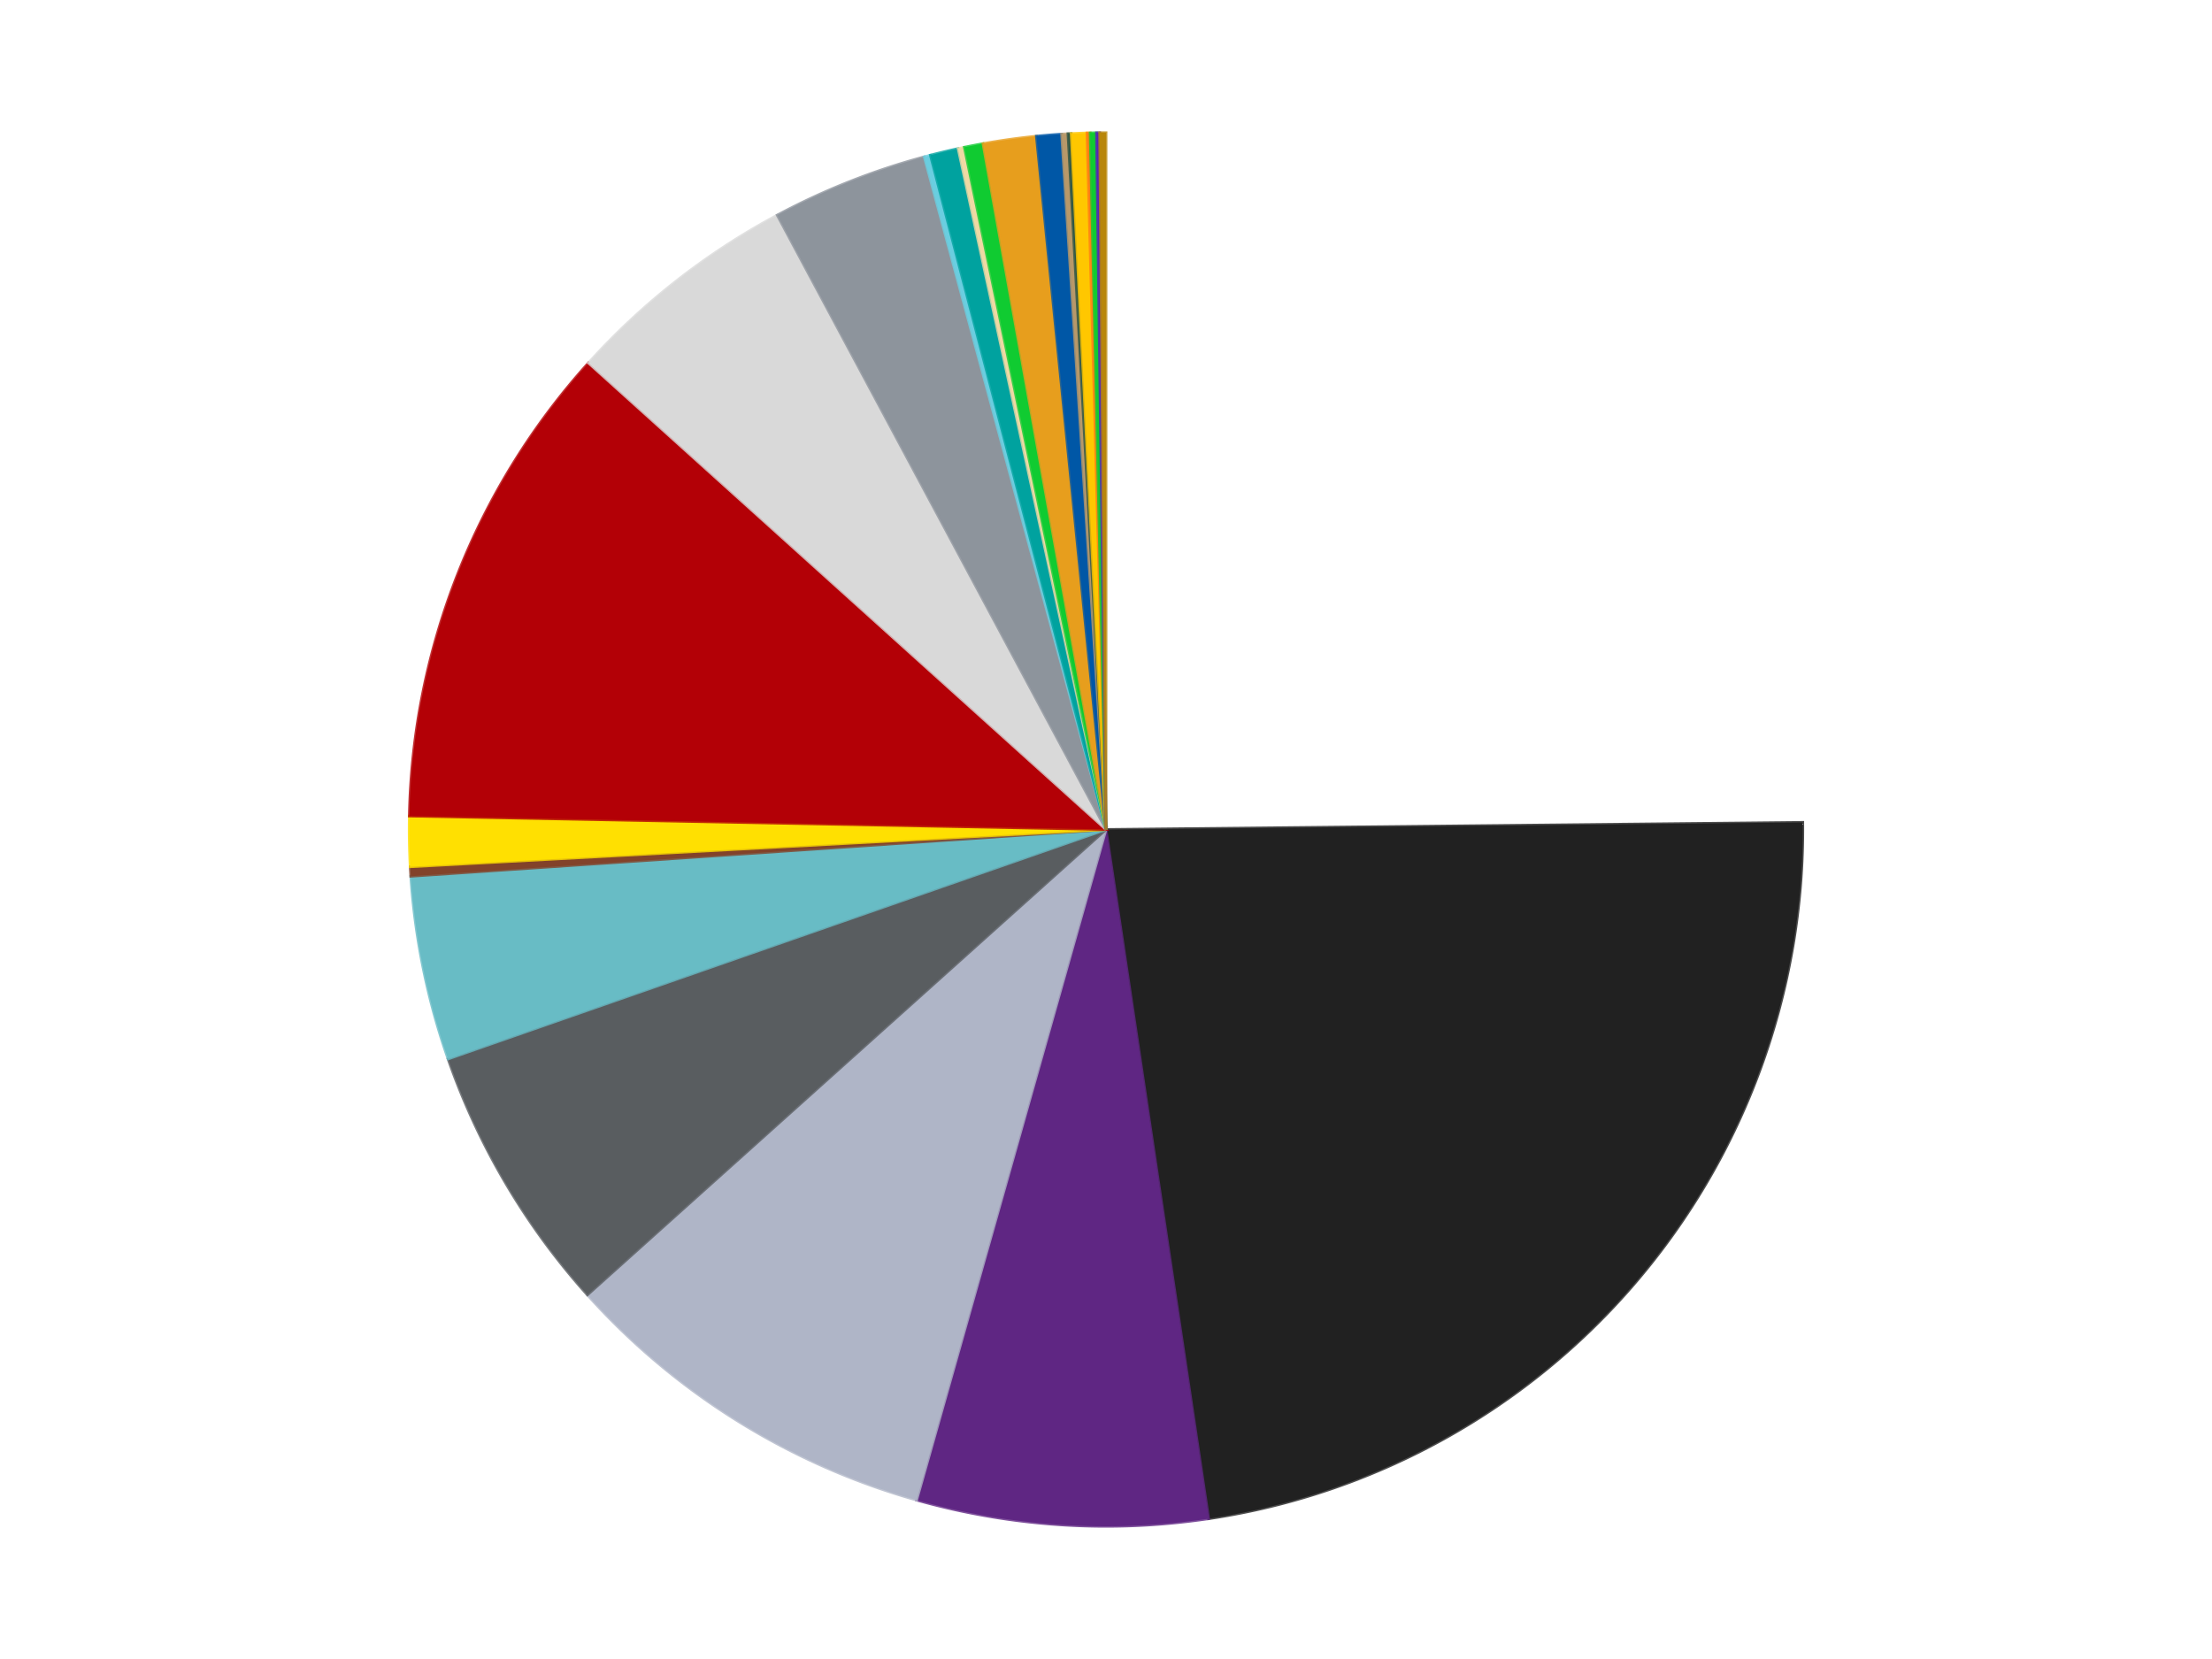
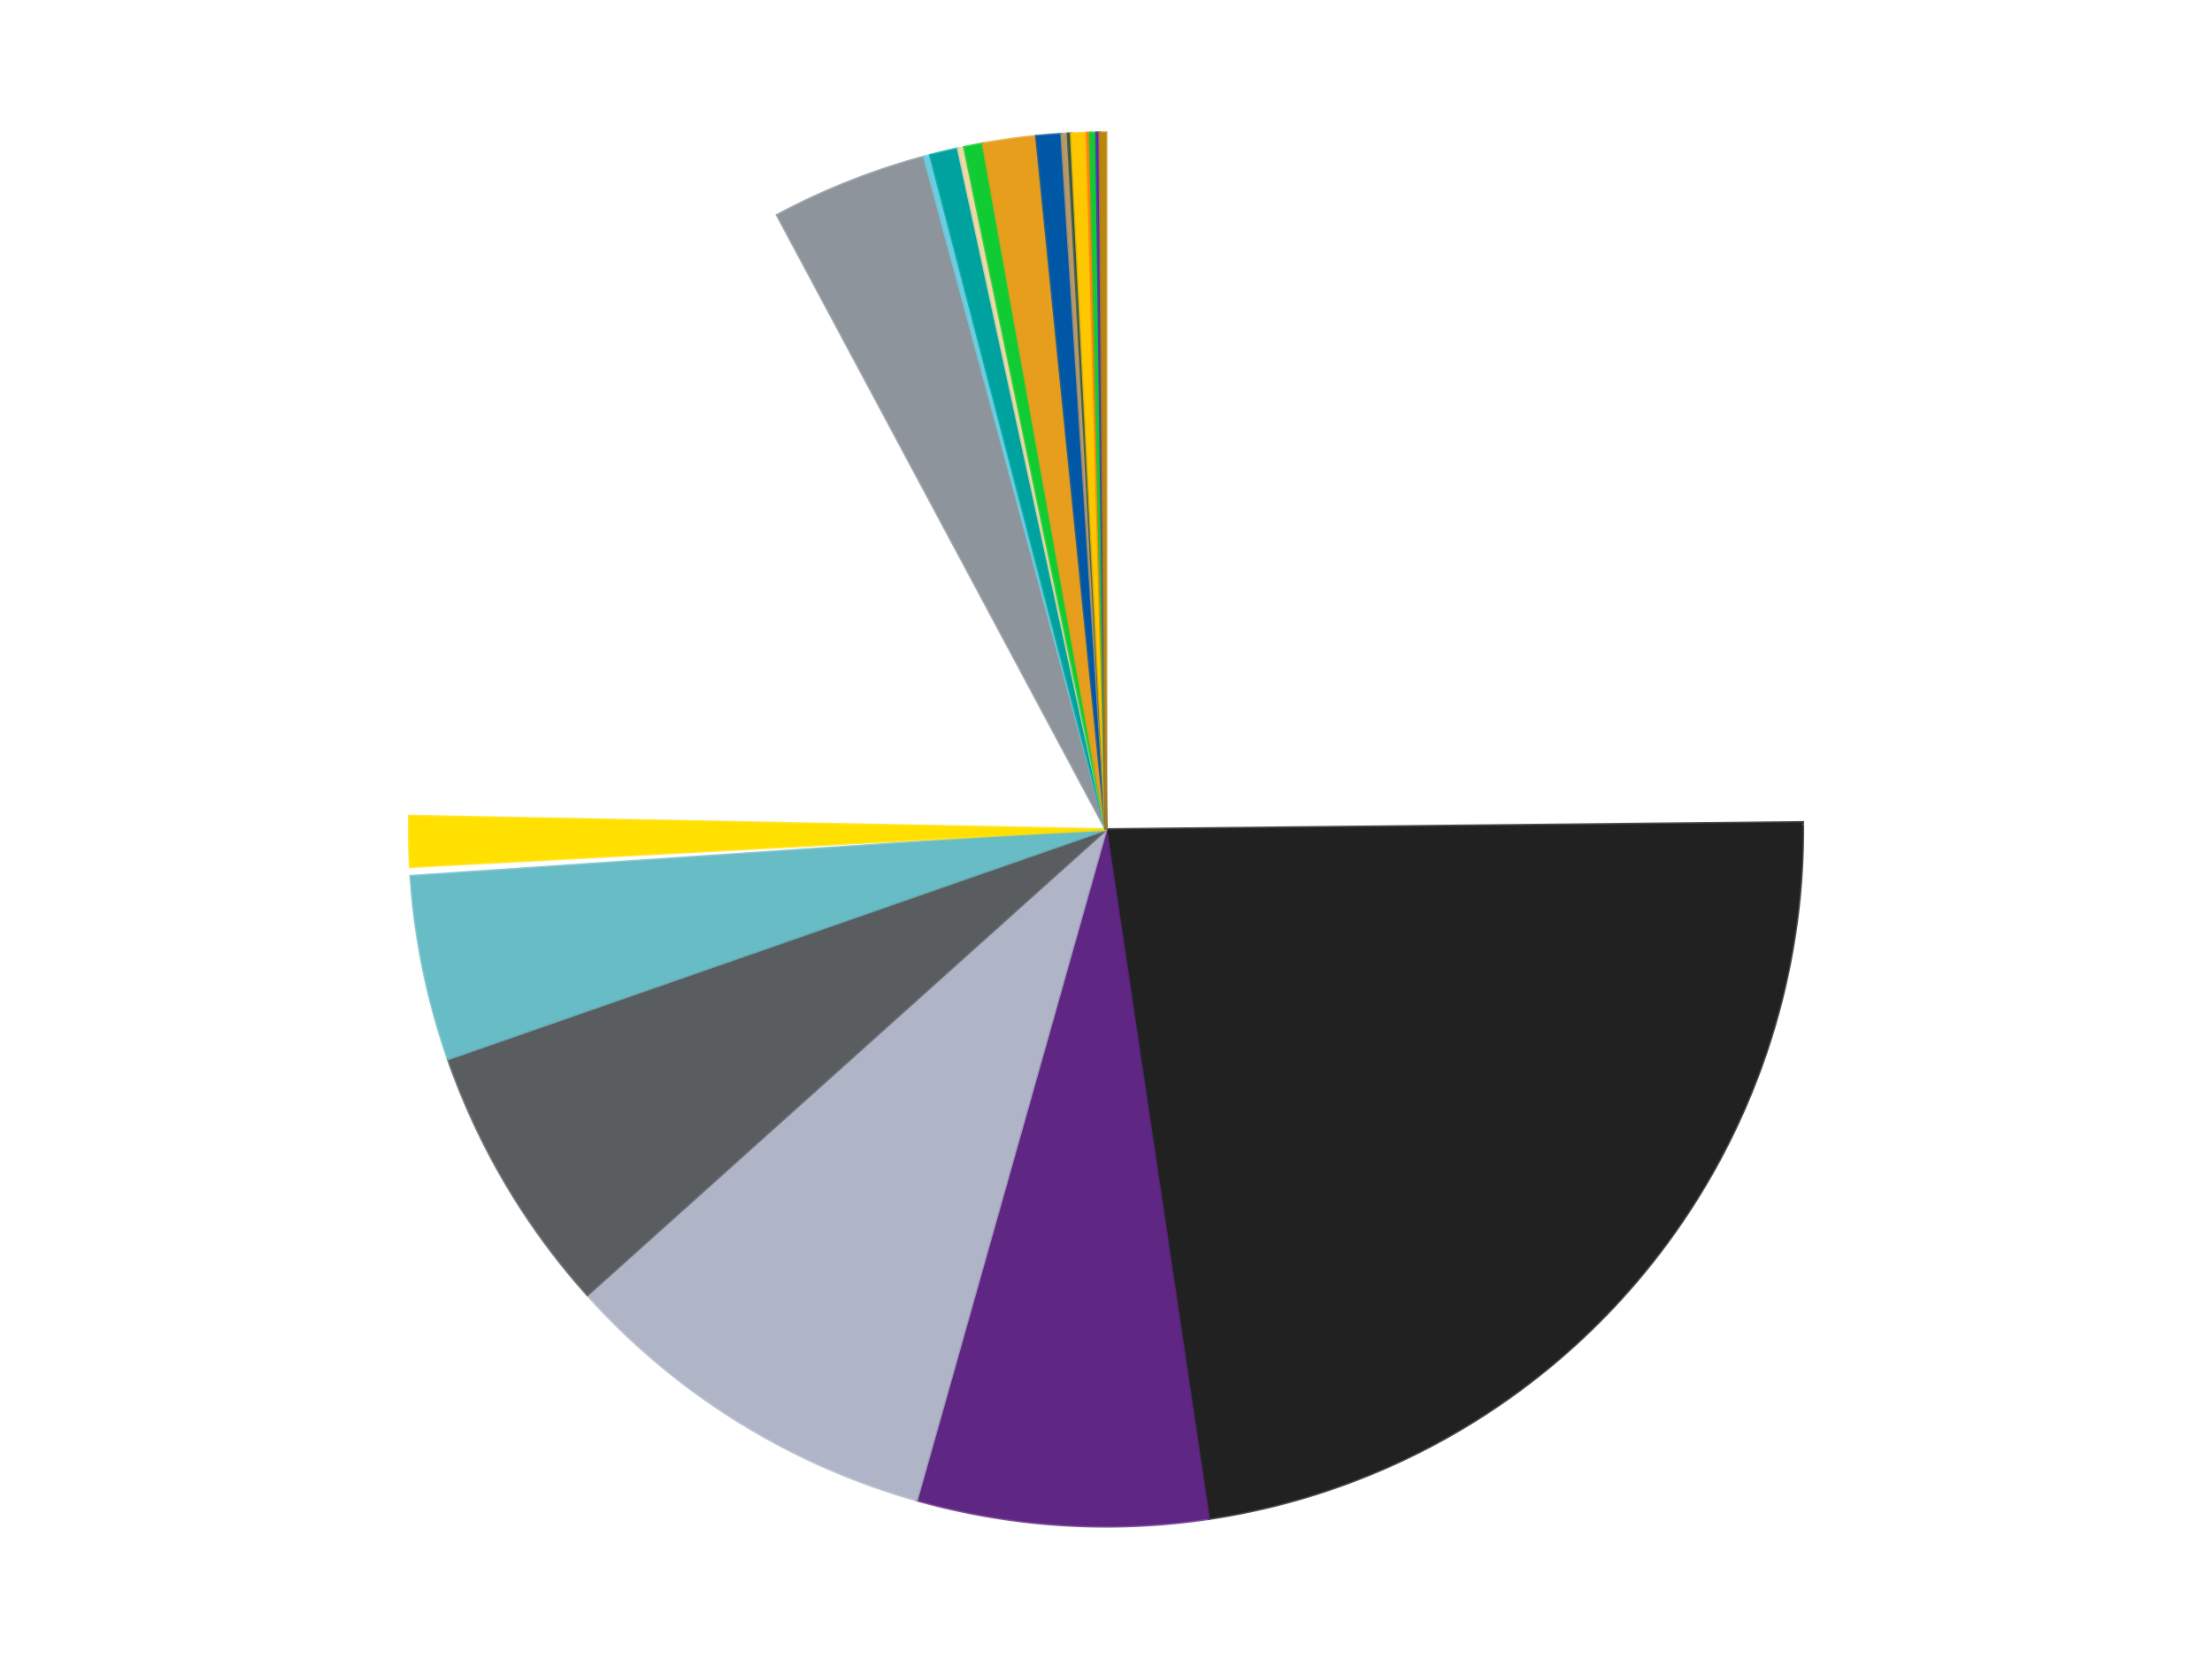
<svg xmlns="http://www.w3.org/2000/svg" xmlns:xlink="http://www.w3.org/1999/xlink" id="chart-dff97a25-7a6d-445e-9ec1-222819c9eda4" class="pygal-chart" viewBox="0 0 800 600">
  <defs>
    <style type="text/css">#chart-dff97a25-7a6d-445e-9ec1-222819c9eda4{-webkit-user-select:none;-webkit-font-smoothing:antialiased;font-family:Consolas,"Liberation Mono",Menlo,Courier,monospace}#chart-dff97a25-7a6d-445e-9ec1-222819c9eda4 .title{font-family:Consolas,"Liberation Mono",Menlo,Courier,monospace;font-size:16px}#chart-dff97a25-7a6d-445e-9ec1-222819c9eda4 .legends .legend text{font-family:Consolas,"Liberation Mono",Menlo,Courier,monospace;font-size:14px}#chart-dff97a25-7a6d-445e-9ec1-222819c9eda4 .axis text{font-family:Consolas,"Liberation Mono",Menlo,Courier,monospace;font-size:10px}#chart-dff97a25-7a6d-445e-9ec1-222819c9eda4 .axis text.major{font-family:Consolas,"Liberation Mono",Menlo,Courier,monospace;font-size:10px}#chart-dff97a25-7a6d-445e-9ec1-222819c9eda4 .text-overlay text.value{font-family:Consolas,"Liberation Mono",Menlo,Courier,monospace;font-size:16px}#chart-dff97a25-7a6d-445e-9ec1-222819c9eda4 .text-overlay text.label{font-family:Consolas,"Liberation Mono",Menlo,Courier,monospace;font-size:10px}#chart-dff97a25-7a6d-445e-9ec1-222819c9eda4 .tooltip{font-family:Consolas,"Liberation Mono",Menlo,Courier,monospace;font-size:14px}#chart-dff97a25-7a6d-445e-9ec1-222819c9eda4 text.no_data{font-family:Consolas,"Liberation Mono",Menlo,Courier,monospace;font-size:64px}
#chart-dff97a25-7a6d-445e-9ec1-222819c9eda4{background-color:transparent}#chart-dff97a25-7a6d-445e-9ec1-222819c9eda4 path,#chart-dff97a25-7a6d-445e-9ec1-222819c9eda4 line,#chart-dff97a25-7a6d-445e-9ec1-222819c9eda4 rect,#chart-dff97a25-7a6d-445e-9ec1-222819c9eda4 circle{-webkit-transition:150ms;-moz-transition:150ms;transition:150ms}#chart-dff97a25-7a6d-445e-9ec1-222819c9eda4 .graph &gt; .background{fill:transparent}#chart-dff97a25-7a6d-445e-9ec1-222819c9eda4 .plot &gt; .background{fill:transparent}#chart-dff97a25-7a6d-445e-9ec1-222819c9eda4 .graph{fill:rgba(0,0,0,.87)}#chart-dff97a25-7a6d-445e-9ec1-222819c9eda4 text.no_data{fill:rgba(0,0,0,1)}#chart-dff97a25-7a6d-445e-9ec1-222819c9eda4 .title{fill:rgba(0,0,0,1)}#chart-dff97a25-7a6d-445e-9ec1-222819c9eda4 .legends .legend text{fill:rgba(0,0,0,.87)}#chart-dff97a25-7a6d-445e-9ec1-222819c9eda4 .legends .legend:hover text{fill:rgba(0,0,0,1)}#chart-dff97a25-7a6d-445e-9ec1-222819c9eda4 .axis .line{stroke:rgba(0,0,0,1)}#chart-dff97a25-7a6d-445e-9ec1-222819c9eda4 .axis .guide.line{stroke:rgba(0,0,0,.54)}#chart-dff97a25-7a6d-445e-9ec1-222819c9eda4 .axis .major.line{stroke:rgba(0,0,0,.87)}#chart-dff97a25-7a6d-445e-9ec1-222819c9eda4 .axis text.major{fill:rgba(0,0,0,1)}#chart-dff97a25-7a6d-445e-9ec1-222819c9eda4 .axis.y .guides:hover .guide.line,#chart-dff97a25-7a6d-445e-9ec1-222819c9eda4 .line-graph .axis.x .guides:hover .guide.line,#chart-dff97a25-7a6d-445e-9ec1-222819c9eda4 .stackedline-graph .axis.x .guides:hover .guide.line,#chart-dff97a25-7a6d-445e-9ec1-222819c9eda4 .xy-graph .axis.x .guides:hover .guide.line{stroke:rgba(0,0,0,1)}#chart-dff97a25-7a6d-445e-9ec1-222819c9eda4 .axis .guides:hover text{fill:rgba(0,0,0,1)}#chart-dff97a25-7a6d-445e-9ec1-222819c9eda4 .reactive{fill-opacity:1.0;stroke-opacity:.8;stroke-width:1}#chart-dff97a25-7a6d-445e-9ec1-222819c9eda4 .ci{stroke:rgba(0,0,0,.87)}#chart-dff97a25-7a6d-445e-9ec1-222819c9eda4 .reactive.active,#chart-dff97a25-7a6d-445e-9ec1-222819c9eda4 .active .reactive{fill-opacity:0.6;stroke-opacity:.9;stroke-width:4}#chart-dff97a25-7a6d-445e-9ec1-222819c9eda4 .ci .reactive.active{stroke-width:1.5}#chart-dff97a25-7a6d-445e-9ec1-222819c9eda4 .series text{fill:rgba(0,0,0,1)}#chart-dff97a25-7a6d-445e-9ec1-222819c9eda4 .tooltip rect{fill:transparent;stroke:rgba(0,0,0,1);-webkit-transition:opacity 150ms;-moz-transition:opacity 150ms;transition:opacity 150ms}#chart-dff97a25-7a6d-445e-9ec1-222819c9eda4 .tooltip .label{fill:rgba(0,0,0,.87)}#chart-dff97a25-7a6d-445e-9ec1-222819c9eda4 .tooltip .label{fill:rgba(0,0,0,.87)}#chart-dff97a25-7a6d-445e-9ec1-222819c9eda4 .tooltip .legend{font-size:.8em;fill:rgba(0,0,0,.54)}#chart-dff97a25-7a6d-445e-9ec1-222819c9eda4 .tooltip .x_label{font-size:.6em;fill:rgba(0,0,0,1)}#chart-dff97a25-7a6d-445e-9ec1-222819c9eda4 .tooltip .xlink{font-size:.5em;text-decoration:underline}#chart-dff97a25-7a6d-445e-9ec1-222819c9eda4 .tooltip .value{font-size:1.5em}#chart-dff97a25-7a6d-445e-9ec1-222819c9eda4 .bound{font-size:.5em}#chart-dff97a25-7a6d-445e-9ec1-222819c9eda4 .max-value{font-size:.75em;fill:rgba(0,0,0,.54)}#chart-dff97a25-7a6d-445e-9ec1-222819c9eda4 .map-element{fill:transparent;stroke:rgba(0,0,0,.54) !important}#chart-dff97a25-7a6d-445e-9ec1-222819c9eda4 .map-element .reactive{fill-opacity:inherit;stroke-opacity:inherit}#chart-dff97a25-7a6d-445e-9ec1-222819c9eda4 .color-0,#chart-dff97a25-7a6d-445e-9ec1-222819c9eda4 .color-0 a:visited{stroke:#f44336;fill:#f44336}#chart-dff97a25-7a6d-445e-9ec1-222819c9eda4 .color-1,#chart-dff97a25-7a6d-445e-9ec1-222819c9eda4 .color-1 a:visited{stroke:#3f51b5;fill:#3f51b5}#chart-dff97a25-7a6d-445e-9ec1-222819c9eda4 .color-2,#chart-dff97a25-7a6d-445e-9ec1-222819c9eda4 .color-2 a:visited{stroke:#009688;fill:#009688}#chart-dff97a25-7a6d-445e-9ec1-222819c9eda4 .color-3,#chart-dff97a25-7a6d-445e-9ec1-222819c9eda4 .color-3 a:visited{stroke:#ffc107;fill:#ffc107}#chart-dff97a25-7a6d-445e-9ec1-222819c9eda4 .color-4,#chart-dff97a25-7a6d-445e-9ec1-222819c9eda4 .color-4 a:visited{stroke:#ff5722;fill:#ff5722}#chart-dff97a25-7a6d-445e-9ec1-222819c9eda4 .color-5,#chart-dff97a25-7a6d-445e-9ec1-222819c9eda4 .color-5 a:visited{stroke:#9c27b0;fill:#9c27b0}#chart-dff97a25-7a6d-445e-9ec1-222819c9eda4 .color-6,#chart-dff97a25-7a6d-445e-9ec1-222819c9eda4 .color-6 a:visited{stroke:#03a9f4;fill:#03a9f4}#chart-dff97a25-7a6d-445e-9ec1-222819c9eda4 .color-7,#chart-dff97a25-7a6d-445e-9ec1-222819c9eda4 .color-7 a:visited{stroke:#8bc34a;fill:#8bc34a}#chart-dff97a25-7a6d-445e-9ec1-222819c9eda4 .color-8,#chart-dff97a25-7a6d-445e-9ec1-222819c9eda4 .color-8 a:visited{stroke:#ff9800;fill:#ff9800}#chart-dff97a25-7a6d-445e-9ec1-222819c9eda4 .color-9,#chart-dff97a25-7a6d-445e-9ec1-222819c9eda4 .color-9 a:visited{stroke:#e91e63;fill:#e91e63}#chart-dff97a25-7a6d-445e-9ec1-222819c9eda4 .color-10,#chart-dff97a25-7a6d-445e-9ec1-222819c9eda4 .color-10 a:visited{stroke:#2196f3;fill:#2196f3}#chart-dff97a25-7a6d-445e-9ec1-222819c9eda4 .color-11,#chart-dff97a25-7a6d-445e-9ec1-222819c9eda4 .color-11 a:visited{stroke:#4caf50;fill:#4caf50}#chart-dff97a25-7a6d-445e-9ec1-222819c9eda4 .color-12,#chart-dff97a25-7a6d-445e-9ec1-222819c9eda4 .color-12 a:visited{stroke:#ffeb3b;fill:#ffeb3b}#chart-dff97a25-7a6d-445e-9ec1-222819c9eda4 .color-13,#chart-dff97a25-7a6d-445e-9ec1-222819c9eda4 .color-13 a:visited{stroke:#673ab7;fill:#673ab7}#chart-dff97a25-7a6d-445e-9ec1-222819c9eda4 .color-14,#chart-dff97a25-7a6d-445e-9ec1-222819c9eda4 .color-14 a:visited{stroke:#00bcd4;fill:#00bcd4}#chart-dff97a25-7a6d-445e-9ec1-222819c9eda4 .color-15,#chart-dff97a25-7a6d-445e-9ec1-222819c9eda4 .color-15 a:visited{stroke:#cddc39;fill:#cddc39}#chart-dff97a25-7a6d-445e-9ec1-222819c9eda4 .color-16,#chart-dff97a25-7a6d-445e-9ec1-222819c9eda4 .color-16 a:visited{stroke:#9e9e9e;fill:#9e9e9e}#chart-dff97a25-7a6d-445e-9ec1-222819c9eda4 .color-17,#chart-dff97a25-7a6d-445e-9ec1-222819c9eda4 .color-17 a:visited{stroke:#607d8b;fill:#607d8b}#chart-dff97a25-7a6d-445e-9ec1-222819c9eda4 .color-18,#chart-dff97a25-7a6d-445e-9ec1-222819c9eda4 .color-18 a:visited{stroke:#7b0f07;fill:#7b0f07}#chart-dff97a25-7a6d-445e-9ec1-222819c9eda4 .color-19,#chart-dff97a25-7a6d-445e-9ec1-222819c9eda4 .color-19 a:visited{stroke:#141938;fill:#141938}#chart-dff97a25-7a6d-445e-9ec1-222819c9eda4 .color-20,#chart-dff97a25-7a6d-445e-9ec1-222819c9eda4 .color-20 a:visited{stroke:#000000;fill:#000000}#chart-dff97a25-7a6d-445e-9ec1-222819c9eda4 .color-21,#chart-dff97a25-7a6d-445e-9ec1-222819c9eda4 .color-21 a:visited{stroke:#5e4600;fill:#5e4600}#chart-dff97a25-7a6d-445e-9ec1-222819c9eda4 .color-22,#chart-dff97a25-7a6d-445e-9ec1-222819c9eda4 .color-22 a:visited{stroke:#791d00;fill:#791d00}#chart-dff97a25-7a6d-445e-9ec1-222819c9eda4 .color-23,#chart-dff97a25-7a6d-445e-9ec1-222819c9eda4 .color-23 a:visited{stroke:#220826;fill:#220826}#chart-dff97a25-7a6d-445e-9ec1-222819c9eda4 .text-overlay .color-0 text{fill:black}#chart-dff97a25-7a6d-445e-9ec1-222819c9eda4 .text-overlay .color-1 text{fill:black}#chart-dff97a25-7a6d-445e-9ec1-222819c9eda4 .text-overlay .color-2 text{fill:black}#chart-dff97a25-7a6d-445e-9ec1-222819c9eda4 .text-overlay .color-3 text{fill:black}#chart-dff97a25-7a6d-445e-9ec1-222819c9eda4 .text-overlay .color-4 text{fill:black}#chart-dff97a25-7a6d-445e-9ec1-222819c9eda4 .text-overlay .color-5 text{fill:black}#chart-dff97a25-7a6d-445e-9ec1-222819c9eda4 .text-overlay .color-6 text{fill:black}#chart-dff97a25-7a6d-445e-9ec1-222819c9eda4 .text-overlay .color-7 text{fill:black}#chart-dff97a25-7a6d-445e-9ec1-222819c9eda4 .text-overlay .color-8 text{fill:black}#chart-dff97a25-7a6d-445e-9ec1-222819c9eda4 .text-overlay .color-9 text{fill:black}#chart-dff97a25-7a6d-445e-9ec1-222819c9eda4 .text-overlay .color-10 text{fill:black}#chart-dff97a25-7a6d-445e-9ec1-222819c9eda4 .text-overlay .color-11 text{fill:black}#chart-dff97a25-7a6d-445e-9ec1-222819c9eda4 .text-overlay .color-12 text{fill:black}#chart-dff97a25-7a6d-445e-9ec1-222819c9eda4 .text-overlay .color-13 text{fill:black}#chart-dff97a25-7a6d-445e-9ec1-222819c9eda4 .text-overlay .color-14 text{fill:black}#chart-dff97a25-7a6d-445e-9ec1-222819c9eda4 .text-overlay .color-15 text{fill:black}#chart-dff97a25-7a6d-445e-9ec1-222819c9eda4 .text-overlay .color-16 text{fill:black}#chart-dff97a25-7a6d-445e-9ec1-222819c9eda4 .text-overlay .color-17 text{fill:black}#chart-dff97a25-7a6d-445e-9ec1-222819c9eda4 .text-overlay .color-18 text{fill:black}#chart-dff97a25-7a6d-445e-9ec1-222819c9eda4 .text-overlay .color-19 text{fill:white}#chart-dff97a25-7a6d-445e-9ec1-222819c9eda4 .text-overlay .color-20 text{fill:white}#chart-dff97a25-7a6d-445e-9ec1-222819c9eda4 .text-overlay .color-21 text{fill:black}#chart-dff97a25-7a6d-445e-9ec1-222819c9eda4 .text-overlay .color-22 text{fill:black}#chart-dff97a25-7a6d-445e-9ec1-222819c9eda4 .text-overlay .color-23 text{fill:white}
#chart-dff97a25-7a6d-445e-9ec1-222819c9eda4 text.no_data{text-anchor:middle}#chart-dff97a25-7a6d-445e-9ec1-222819c9eda4 .guide.line{fill:none}#chart-dff97a25-7a6d-445e-9ec1-222819c9eda4 .centered{text-anchor:middle}#chart-dff97a25-7a6d-445e-9ec1-222819c9eda4 .title{text-anchor:middle}#chart-dff97a25-7a6d-445e-9ec1-222819c9eda4 .legends .legend text{fill-opacity:1}#chart-dff97a25-7a6d-445e-9ec1-222819c9eda4 .axis.x text{text-anchor:middle}#chart-dff97a25-7a6d-445e-9ec1-222819c9eda4 .axis.x:not(.web) text[transform]{text-anchor:start}#chart-dff97a25-7a6d-445e-9ec1-222819c9eda4 .axis.x:not(.web) text[transform].backwards{text-anchor:end}#chart-dff97a25-7a6d-445e-9ec1-222819c9eda4 .axis.y text{text-anchor:end}#chart-dff97a25-7a6d-445e-9ec1-222819c9eda4 .axis.y text[transform].backwards{text-anchor:start}#chart-dff97a25-7a6d-445e-9ec1-222819c9eda4 .axis.y2 text{text-anchor:start}#chart-dff97a25-7a6d-445e-9ec1-222819c9eda4 .axis.y2 text[transform].backwards{text-anchor:end}#chart-dff97a25-7a6d-445e-9ec1-222819c9eda4 .axis .guide.line{stroke-dasharray:4,4;stroke:black}#chart-dff97a25-7a6d-445e-9ec1-222819c9eda4 .axis .major.guide.line{stroke-dasharray:6,6;stroke:black}#chart-dff97a25-7a6d-445e-9ec1-222819c9eda4 .horizontal .axis.y .guide.line,#chart-dff97a25-7a6d-445e-9ec1-222819c9eda4 .horizontal .axis.y2 .guide.line,#chart-dff97a25-7a6d-445e-9ec1-222819c9eda4 .vertical .axis.x .guide.line{opacity:0}#chart-dff97a25-7a6d-445e-9ec1-222819c9eda4 .horizontal .axis.always_show .guide.line,#chart-dff97a25-7a6d-445e-9ec1-222819c9eda4 .vertical .axis.always_show .guide.line{opacity:1 !important}#chart-dff97a25-7a6d-445e-9ec1-222819c9eda4 .axis.y .guides:hover .guide.line,#chart-dff97a25-7a6d-445e-9ec1-222819c9eda4 .axis.y2 .guides:hover .guide.line,#chart-dff97a25-7a6d-445e-9ec1-222819c9eda4 .axis.x .guides:hover .guide.line{opacity:1}#chart-dff97a25-7a6d-445e-9ec1-222819c9eda4 .axis .guides:hover text{opacity:1}#chart-dff97a25-7a6d-445e-9ec1-222819c9eda4 .nofill{fill:none}#chart-dff97a25-7a6d-445e-9ec1-222819c9eda4 .subtle-fill{fill-opacity:.2}#chart-dff97a25-7a6d-445e-9ec1-222819c9eda4 .dot{stroke-width:1px;fill-opacity:1;stroke-opacity:1}#chart-dff97a25-7a6d-445e-9ec1-222819c9eda4 .dot.active{stroke-width:5px}#chart-dff97a25-7a6d-445e-9ec1-222819c9eda4 .dot.negative{fill:transparent}#chart-dff97a25-7a6d-445e-9ec1-222819c9eda4 text,#chart-dff97a25-7a6d-445e-9ec1-222819c9eda4 tspan{stroke:none !important}#chart-dff97a25-7a6d-445e-9ec1-222819c9eda4 .series text.active{opacity:1}#chart-dff97a25-7a6d-445e-9ec1-222819c9eda4 .tooltip rect{fill-opacity:.95;stroke-width:.5}#chart-dff97a25-7a6d-445e-9ec1-222819c9eda4 .tooltip text{fill-opacity:1}#chart-dff97a25-7a6d-445e-9ec1-222819c9eda4 .showable{visibility:hidden}#chart-dff97a25-7a6d-445e-9ec1-222819c9eda4 .showable.shown{visibility:visible}#chart-dff97a25-7a6d-445e-9ec1-222819c9eda4 .gauge-background{fill:rgba(229,229,229,1);stroke:none}#chart-dff97a25-7a6d-445e-9ec1-222819c9eda4 .bg-lines{stroke:transparent;stroke-width:2px}</style>
    <script type="text/javascript">window.pygal = window.pygal || {};window.pygal.config = window.pygal.config || {};window.pygal.config['dff97a25-7a6d-445e-9ec1-222819c9eda4'] = {"allow_interruptions": false, "box_mode": "extremes", "classes": ["pygal-chart"], "css": ["file://style.css", "file://graph.css"], "defs": [], "disable_xml_declaration": false, "dots_size": 2.5, "dynamic_print_values": false, "explicit_size": false, "fill": false, "force_uri_protocol": "https", "formatter": null, "half_pie": false, "height": 600, "include_x_axis": false, "inner_radius": 0, "interpolate": null, "interpolation_parameters": {}, "interpolation_precision": 250, "inverse_y_axis": false, "js": ["//kozea.github.io/pygal.js/2.0.x/pygal-tooltips.min.js"], "legend_at_bottom": false, "legend_at_bottom_columns": null, "legend_box_size": 12, "logarithmic": false, "margin": 20, "margin_bottom": null, "margin_left": null, "margin_right": null, "margin_top": null, "max_scale": 16, "min_scale": 4, "missing_value_fill_truncation": "x", "no_data_text": "No data", "no_prefix": false, "order_min": null, "pretty_print": false, "print_labels": false, "print_values": false, "print_values_position": "center", "print_zeroes": true, "range": null, "rounded_bars": null, "secondary_range": null, "show_dots": true, "show_legend": false, "show_minor_x_labels": true, "show_minor_y_labels": true, "show_only_major_dots": false, "show_x_guides": false, "show_x_labels": true, "show_y_guides": true, "show_y_labels": true, "spacing": 10, "stack_from_top": false, "strict": false, "stroke": true, "stroke_style": null, "style": {"background": "transparent", "ci_colors": [], "colors": ["#F44336", "#3F51B5", "#009688", "#FFC107", "#FF5722", "#9C27B0", "#03A9F4", "#8BC34A", "#FF9800", "#E91E63", "#2196F3", "#4CAF50", "#FFEB3B", "#673AB7", "#00BCD4", "#CDDC39", "#9E9E9E", "#607D8B"], "dot_opacity": "1", "font_family": "Consolas, \"Liberation Mono\", Menlo, Courier, monospace", "foreground": "rgba(0, 0, 0, .87)", "foreground_strong": "rgba(0, 0, 0, 1)", "foreground_subtle": "rgba(0, 0, 0, .54)", "guide_stroke_color": "black", "guide_stroke_dasharray": "4,4", "label_font_family": "Consolas, \"Liberation Mono\", Menlo, Courier, monospace", "label_font_size": 10, "legend_font_family": "Consolas, \"Liberation Mono\", Menlo, Courier, monospace", "legend_font_size": 14, "major_guide_stroke_color": "black", "major_guide_stroke_dasharray": "6,6", "major_label_font_family": "Consolas, \"Liberation Mono\", Menlo, Courier, monospace", "major_label_font_size": 10, "no_data_font_family": "Consolas, \"Liberation Mono\", Menlo, Courier, monospace", "no_data_font_size": 64, "opacity": "1.0", "opacity_hover": "0.6", "plot_background": "transparent", "stroke_opacity": ".8", "stroke_opacity_hover": ".9", "stroke_width": "1", "stroke_width_hover": "4", "title_font_family": "Consolas, \"Liberation Mono\", Menlo, Courier, monospace", "title_font_size": 16, "tooltip_font_family": "Consolas, \"Liberation Mono\", Menlo, Courier, monospace", "tooltip_font_size": 14, "transition": "150ms", "value_background": "rgba(229, 229, 229, 1)", "value_colors": [], "value_font_family": "Consolas, \"Liberation Mono\", Menlo, Courier, monospace", "value_font_size": 16, "value_label_font_family": "Consolas, \"Liberation Mono\", Menlo, Courier, monospace", "value_label_font_size": 10}, "title": null, "tooltip_border_radius": 0, "tooltip_fancy_mode": true, "truncate_label": null, "truncate_legend": null, "width": 800, "x_label_rotation": 0, "x_labels": null, "x_labels_major": null, "x_labels_major_count": null, "x_labels_major_every": null, "x_title": null, "xrange": null, "y_label_rotation": 0, "y_labels": null, "y_labels_major": null, "y_labels_major_count": null, "y_labels_major_every": null, "y_title": null, "zero": 0, "legends": ["White", "Black", "Dark Purple", "Light Bluish Gray", "Dark Bluish Gray", "Trans-Light Blue", "Reddish Brown", "Yellow", "Red", "Glow In Dark White", "Flat Silver", "Medium Azure", "Dark Turquoise", "Tan", "Trans-Bright Green", "Pearl Gold", "Blue", "Dark Tan", "Dark Green", "Bright Light Orange", "Orange", "Bright Green", "Trans-Purple", "Metallic Gold"]}</script>
    <script type="text/javascript" xlink:href="https://kozea.github.io/pygal.js/2.0.x/pygal-tooltips.min.js" />
  </defs>
  <title>Pygal</title>
  <g class="graph pie-graph vertical">
    <rect x="0" y="0" width="800" height="600" class="background" />
    <g transform="translate(20, 20)" class="plot">
      <rect x="0" y="0" width="760" height="560" class="background" />
      <g class="series serie-0 color-0">
        <g class="slices">
          <g class="slice" style="fill: #FFFFFF; stroke: #FFFFFF">
            <path d="M380 28 A252 252 0 0 1 631.987 277.42 L380 280 A0 0 0 0 0 380 280 z" class="slice reactive tooltip-trigger" />
            <desc class="value">343</desc>
            <desc class="x centered">468.63825844884946</desc>
            <desc class="y centered">190.4496837573704</desc>
          </g>
        </g>
      </g>
      <g class="series serie-1 color-1">
        <g class="slices">
          <g class="slice" style="fill: #212121; stroke: #212121">
            <path d="M631.987 277.42 A252 252 0 0 1 417.127 529.25 L380 280 A0 0 0 0 0 380 280 z" class="slice reactive tooltip-trigger" />
            <desc class="value">315</desc>
            <desc class="x centered">475.85302364580144</desc>
            <desc class="y centered">361.78140288572604</desc>
          </g>
        </g>
      </g>
      <g class="series serie-2 color-2">
        <g class="slices">
          <g class="slice" style="fill: #5F2683; stroke: #5F2683">
            <path d="M417.127 529.25 A252 252 0 0 1 311.507 522.513 L380 280 A0 0 0 0 0 380 280 z" class="slice reactive tooltip-trigger" />
            <desc class="value">93</desc>
            <desc class="x centered">371.9796917610355</desc>
            <desc class="y centered">405.7444816115284</desc>
          </g>
        </g>
      </g>
      <g class="series serie-3 color-3">
        <g class="slices">
          <g class="slice" style="fill: #AFB5C7; stroke: #AFB5C7">
            <path d="M311.507 522.513 A252 252 0 0 1 192.446 448.308 L380 280 A0 0 0 0 0 380 280 z" class="slice reactive tooltip-trigger" />
            <desc class="value">124</desc>
            <desc class="x centered">313.3544581268519</desc>
            <desc class="y centered">386.93162183579966</desc>
          </g>
        </g>
      </g>
      <g class="series serie-4 color-4">
        <g class="slices">
          <g class="slice" style="fill: #595D60; stroke: #595D60">
            <path d="M192.446 448.308 A252 252 0 0 1 142.054 362.979 L380 280 A0 0 0 0 0 380 280 z" class="slice reactive tooltip-trigger" />
            <desc class="value">87</desc>
            <desc class="x centered">271.5071298292339</desc>
            <desc class="y centered">344.07259259706365</desc>
          </g>
        </g>
      </g>
      <g class="series serie-5 color-5">
        <g class="slices">
          <g class="slice" style="fill: #68BCC5; stroke: #68BCC5">
            <path d="M142.054 362.979 A252 252 0 0 1 128.567 296.899 L380 280 A0 0 0 0 0 380 280 z" class="slice reactive tooltip-trigger" />
            <desc class="value">59</desc>
            <desc class="x centered">256.54490794917285</desc>
            <desc class="y centered">305.1960363295854</desc>
          </g>
        </g>
      </g>
      <g class="series serie-6 color-6">
        <g class="slices">
          <g class="slice" style="fill: #82422A; stroke: #82422A">
-             <path d="M128.567 296.899 A252 252 0 0 1 128.36 293.465 L380 280 A0 0 0 0 0 380 280 z" class="slice reactive tooltip-trigger" />
            <desc class="value">3</desc>
            <desc class="x centered">254.2288827995842</desc>
            <desc class="y centered">287.5911842395817</desc>
          </g>
        </g>
      </g>
      <g class="series serie-7 color-7">
        <g class="slices">
          <g class="slice" style="fill: #FFE001; stroke: #FFE001">
            <path d="M128.36 293.465 A252 252 0 0 1 128.047 275.128 L380 280 A0 0 0 0 0 380 280 z" class="slice reactive tooltip-trigger" />
            <desc class="value">16</desc>
            <desc class="x centered">254.01833854728238</desc>
            <desc class="y centered">282.14964592732167</desc>
          </g>
        </g>
      </g>
      <g class="series serie-8 color-8">
        <g class="slices">
          <g class="slice" style="fill: #B30006; stroke: #B30006">
-             <path d="M128.047 275.128 A252 252 0 0 1 192.83 111.266 L380 280 A0 0 0 0 0 380 280 z" class="slice reactive tooltip-trigger" />
            <desc class="value">157</desc>
            <desc class="x centered">262.8249637593467</desc>
            <desc class="y centered">233.67494325959677</desc>
          </g>
        </g>
      </g>
      <g class="series serie-9 color-9">
        <g class="slices">
          <g class="slice" style="fill: #d9d9d9; stroke: #d9d9d9">
-             <path d="M192.83 111.266 A252 252 0 0 1 261.097 57.815 L380 280 A0 0 0 0 0 380 280 z" class="slice reactive tooltip-trigger" />
            <desc class="value">76</desc>
            <desc class="x centered">302.323799371508</desc>
            <desc class="y centered">180.79108983603206</desc>
          </g>
        </g>
      </g>
      <g class="series serie-10 color-10">
        <g class="slices">
          <g class="slice" style="fill: #8D949C; stroke: #8D949C">
            <path d="M261.097 57.815 A252 252 0 0 1 314.27 36.723 L380 280 A0 0 0 0 0 380 280 z" class="slice reactive tooltip-trigger" />
            <desc class="value">50</desc>
            <desc class="x centered">333.54169438713024</desc>
            <desc class="y centered">162.8777312396093</desc>
          </g>
        </g>
      </g>
      <g class="series serie-11 color-11">
        <g class="slices">
          <g class="slice" style="fill: #6ACEE0; stroke: #6ACEE0">
            <path d="M314.27 36.723 A252 252 0 0 1 316.487 36.135 L380 280 A0 0 0 0 0 380 280 z" class="slice reactive tooltip-trigger" />
            <desc class="value">2</desc>
            <desc class="x centered">347.6888378269614</desc>
            <desc class="y centered">158.21334720492726</desc>
          </g>
        </g>
      </g>
      <g class="series serie-12 color-12">
        <g class="slices">
          <g class="slice" style="fill: #00A29F; stroke: #00A29F">
            <path d="M316.487 36.135 A252 252 0 0 1 326.523 33.74 L380 280 A0 0 0 0 0 380 280 z" class="slice reactive tooltip-trigger" />
            <desc class="value">9</desc>
            <desc class="x centered">350.7461696268448</desc>
            <desc class="y centered">157.44301974796107</desc>
          </g>
        </g>
      </g>
      <g class="series serie-13 color-13">
        <g class="slices">
          <g class="slice" style="fill: #EED9A4; stroke: #EED9A4">
            <path d="M326.523 33.74 A252 252 0 0 1 328.766 33.263 L380 280 A0 0 0 0 0 380 280 z" class="slice reactive tooltip-trigger" />
            <desc class="value">2</desc>
            <desc class="x centered">353.8218185739123</desc>
            <desc class="y centered">156.74943076308801</desc>
          </g>
        </g>
      </g>
      <g class="series serie-14 color-14">
        <g class="slices">
          <g class="slice" style="fill: #10Cb31; stroke: #10Cb31">
            <path d="M328.766 33.263 A252 252 0 0 1 335.519 31.957 L380 280 A0 0 0 0 0 380 280 z" class="slice reactive tooltip-trigger" />
            <desc class="value">6</desc>
            <desc class="x centered">356.0690599362802</desc>
            <desc class="y centered">156.29345163789165</desc>
          </g>
        </g>
      </g>
      <g class="series serie-15 color-15">
        <g class="slices">
          <g class="slice" style="fill: #E79E1D; stroke: #E79E1D">
            <path d="M335.519 31.957 A252 252 0 0 1 354.818 29.261 L380 280 A0 0 0 0 0 380 280 z" class="slice reactive tooltip-trigger" />
            <desc class="value">17</desc>
            <desc class="x centered">362.571425646702</desc>
            <desc class="y centered">155.21119923642362</desc>
          </g>
        </g>
      </g>
      <g class="series serie-16 color-16">
        <g class="slices">
          <g class="slice" style="fill: #0057A6; stroke: #0057A6">
            <path d="M354.818 29.261 A252 252 0 0 1 363.959 28.511 L380 280 A0 0 0 0 0 380 280 z" class="slice reactive tooltip-trigger" />
            <desc class="value">8</desc>
            <desc class="x centered">369.6927294732236</desc>
            <desc class="y centered">154.42229427845146</desc>
          </g>
        </g>
      </g>
      <g class="series serie-17 color-17">
        <g class="slices">
          <g class="slice" style="fill: #B89869; stroke: #B89869">
            <path d="M363.959 28.511 A252 252 0 0 1 366.248 28.375 L380 280 A0 0 0 0 0 380 280 z" class="slice reactive tooltip-trigger" />
            <desc class="value">2</desc>
            <desc class="x centered">372.5518769825856</desc>
            <desc class="y centered">154.22032968910491</desc>
          </g>
        </g>
      </g>
      <g class="series serie-18 color-18">
        <g class="slices">
          <g class="slice" style="fill: #2E5543; stroke: #2E5543">
            <path d="M366.248 28.375 A252 252 0 0 1 367.393 28.316 L380 280 A0 0 0 0 0 380 280 z" class="slice reactive tooltip-trigger" />
            <desc class="value">1</desc>
            <desc class="x centered">373.4104401938272</desc>
            <desc class="y centered">154.17242869084347</desc>
          </g>
        </g>
      </g>
      <g class="series serie-19 color-19">
        <g class="slices">
          <g class="slice" style="fill: #FFC700; stroke: #FFC700">
            <path d="M367.393 28.316 A252 252 0 0 1 373.122 28.094 L380 280 A0 0 0 0 0 380 280 z" class="slice reactive tooltip-trigger" />
            <desc class="value">5</desc>
            <desc class="x centered">375.12844734138514</desc>
            <desc class="y centered">154.09420992387066</desc>
          </g>
        </g>
      </g>
      <g class="series serie-20 color-20">
        <g class="slices">
          <g class="slice" style="fill: #FF7E14; stroke: #FF7E14">
            <path d="M373.122 28.094 A252 252 0 0 1 374.268 28.065 L380 280 A0 0 0 0 0 380 280 z" class="slice reactive tooltip-trigger" />
            <desc class="value">1</desc>
            <desc class="x centered">376.8473620493641</desc>
            <desc class="y centered">154.03944715129182</desc>
          </g>
        </g>
      </g>
      <g class="series serie-21 color-21">
        <g class="slices">
          <g class="slice" style="fill: #10CB31; stroke: #10CB31">
            <path d="M374.268 28.065 A252 252 0 0 1 376.561 28.023 L380 280 A0 0 0 0 0 380 280 z" class="slice reactive tooltip-trigger" />
            <desc class="value">2</desc>
            <desc class="x centered">377.7070596715043</desc>
            <desc class="y centered">154.0208651218387</desc>
          </g>
        </g>
      </g>
      <g class="series serie-22 color-22">
        <g class="slices">
          <g class="slice" style="fill: #5525B7; stroke: #5525B7">
            <path d="M376.561 28.023 A252 252 0 0 1 377.707 28.01 L380 280 A0 0 0 0 0 380 280 z" class="slice reactive tooltip-trigger" />
            <desc class="value">1</desc>
            <desc class="x centered">378.5668640874258</desc>
            <desc class="y centered">154.00815057530076</desc>
          </g>
        </g>
      </g>
      <g class="series serie-23 color-23">
        <g class="slices">
          <g class="slice" style="fill: #B8860B; stroke: #B8860B">
            <path d="M377.707 28.01 A252 252 0 0 1 380 28 L380 280 A0 0 0 0 0 380 280 z" class="slice reactive tooltip-trigger" />
            <desc class="value">2</desc>
            <desc class="x centered">379.42673525170613</desc>
            <desc class="y centered">154.00130410385844</desc>
          </g>
        </g>
      </g>
    </g>
    <g class="titles" />
    <g transform="translate(20, 20)" class="plot overlay">
      <g class="series serie-0 color-0" />
      <g class="series serie-1 color-1" />
      <g class="series serie-2 color-2" />
      <g class="series serie-3 color-3" />
      <g class="series serie-4 color-4" />
      <g class="series serie-5 color-5" />
      <g class="series serie-6 color-6" />
      <g class="series serie-7 color-7" />
      <g class="series serie-8 color-8" />
      <g class="series serie-9 color-9" />
      <g class="series serie-10 color-10" />
      <g class="series serie-11 color-11" />
      <g class="series serie-12 color-12" />
      <g class="series serie-13 color-13" />
      <g class="series serie-14 color-14" />
      <g class="series serie-15 color-15" />
      <g class="series serie-16 color-16" />
      <g class="series serie-17 color-17" />
      <g class="series serie-18 color-18" />
      <g class="series serie-19 color-19" />
      <g class="series serie-20 color-20" />
      <g class="series serie-21 color-21" />
      <g class="series serie-22 color-22" />
      <g class="series serie-23 color-23" />
    </g>
    <g transform="translate(20, 20)" class="plot text-overlay">
      <g class="series serie-0 color-0" />
      <g class="series serie-1 color-1" />
      <g class="series serie-2 color-2" />
      <g class="series serie-3 color-3" />
      <g class="series serie-4 color-4" />
      <g class="series serie-5 color-5" />
      <g class="series serie-6 color-6" />
      <g class="series serie-7 color-7" />
      <g class="series serie-8 color-8" />
      <g class="series serie-9 color-9" />
      <g class="series serie-10 color-10" />
      <g class="series serie-11 color-11" />
      <g class="series serie-12 color-12" />
      <g class="series serie-13 color-13" />
      <g class="series serie-14 color-14" />
      <g class="series serie-15 color-15" />
      <g class="series serie-16 color-16" />
      <g class="series serie-17 color-17" />
      <g class="series serie-18 color-18" />
      <g class="series serie-19 color-19" />
      <g class="series serie-20 color-20" />
      <g class="series serie-21 color-21" />
      <g class="series serie-22 color-22" />
      <g class="series serie-23 color-23" />
    </g>
    <g transform="translate(20, 20)" class="plot tooltip-overlay">
      <g transform="translate(0 0)" style="opacity: 0" class="tooltip">
        <rect rx="0" ry="0" width="0" height="0" class="tooltip-box" />
        <g class="text" />
      </g>
    </g>
  </g>
</svg>